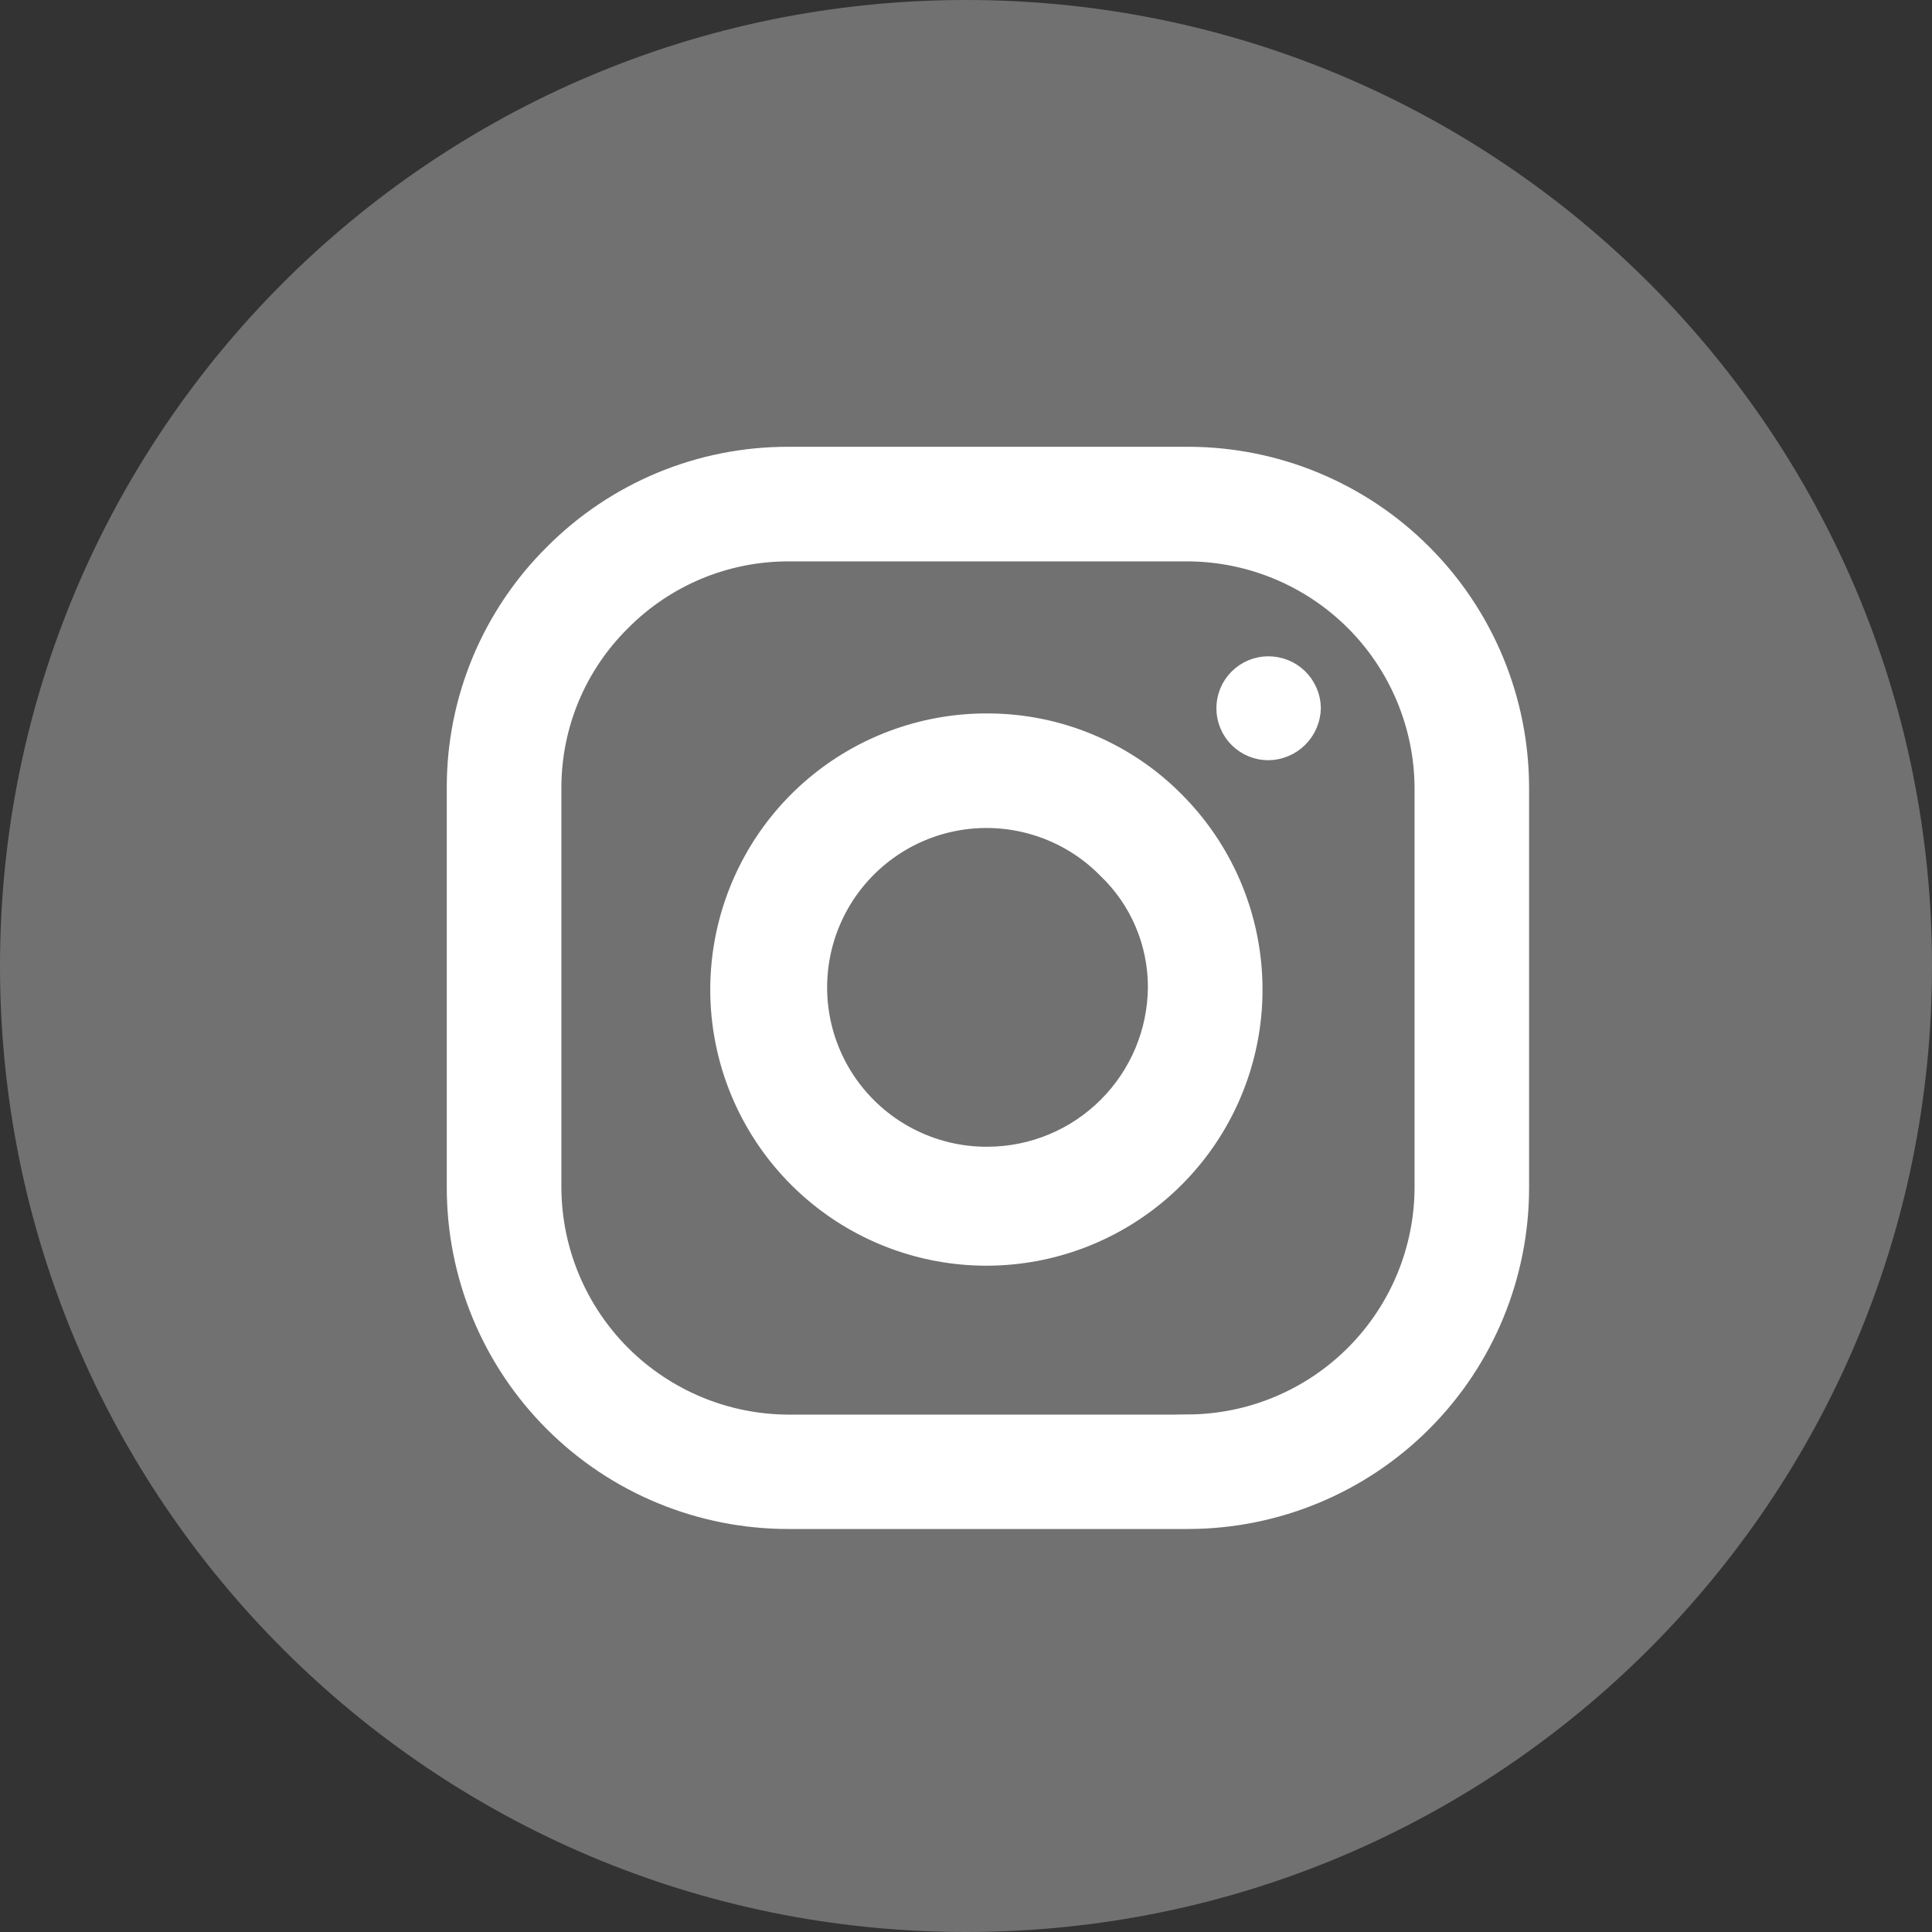
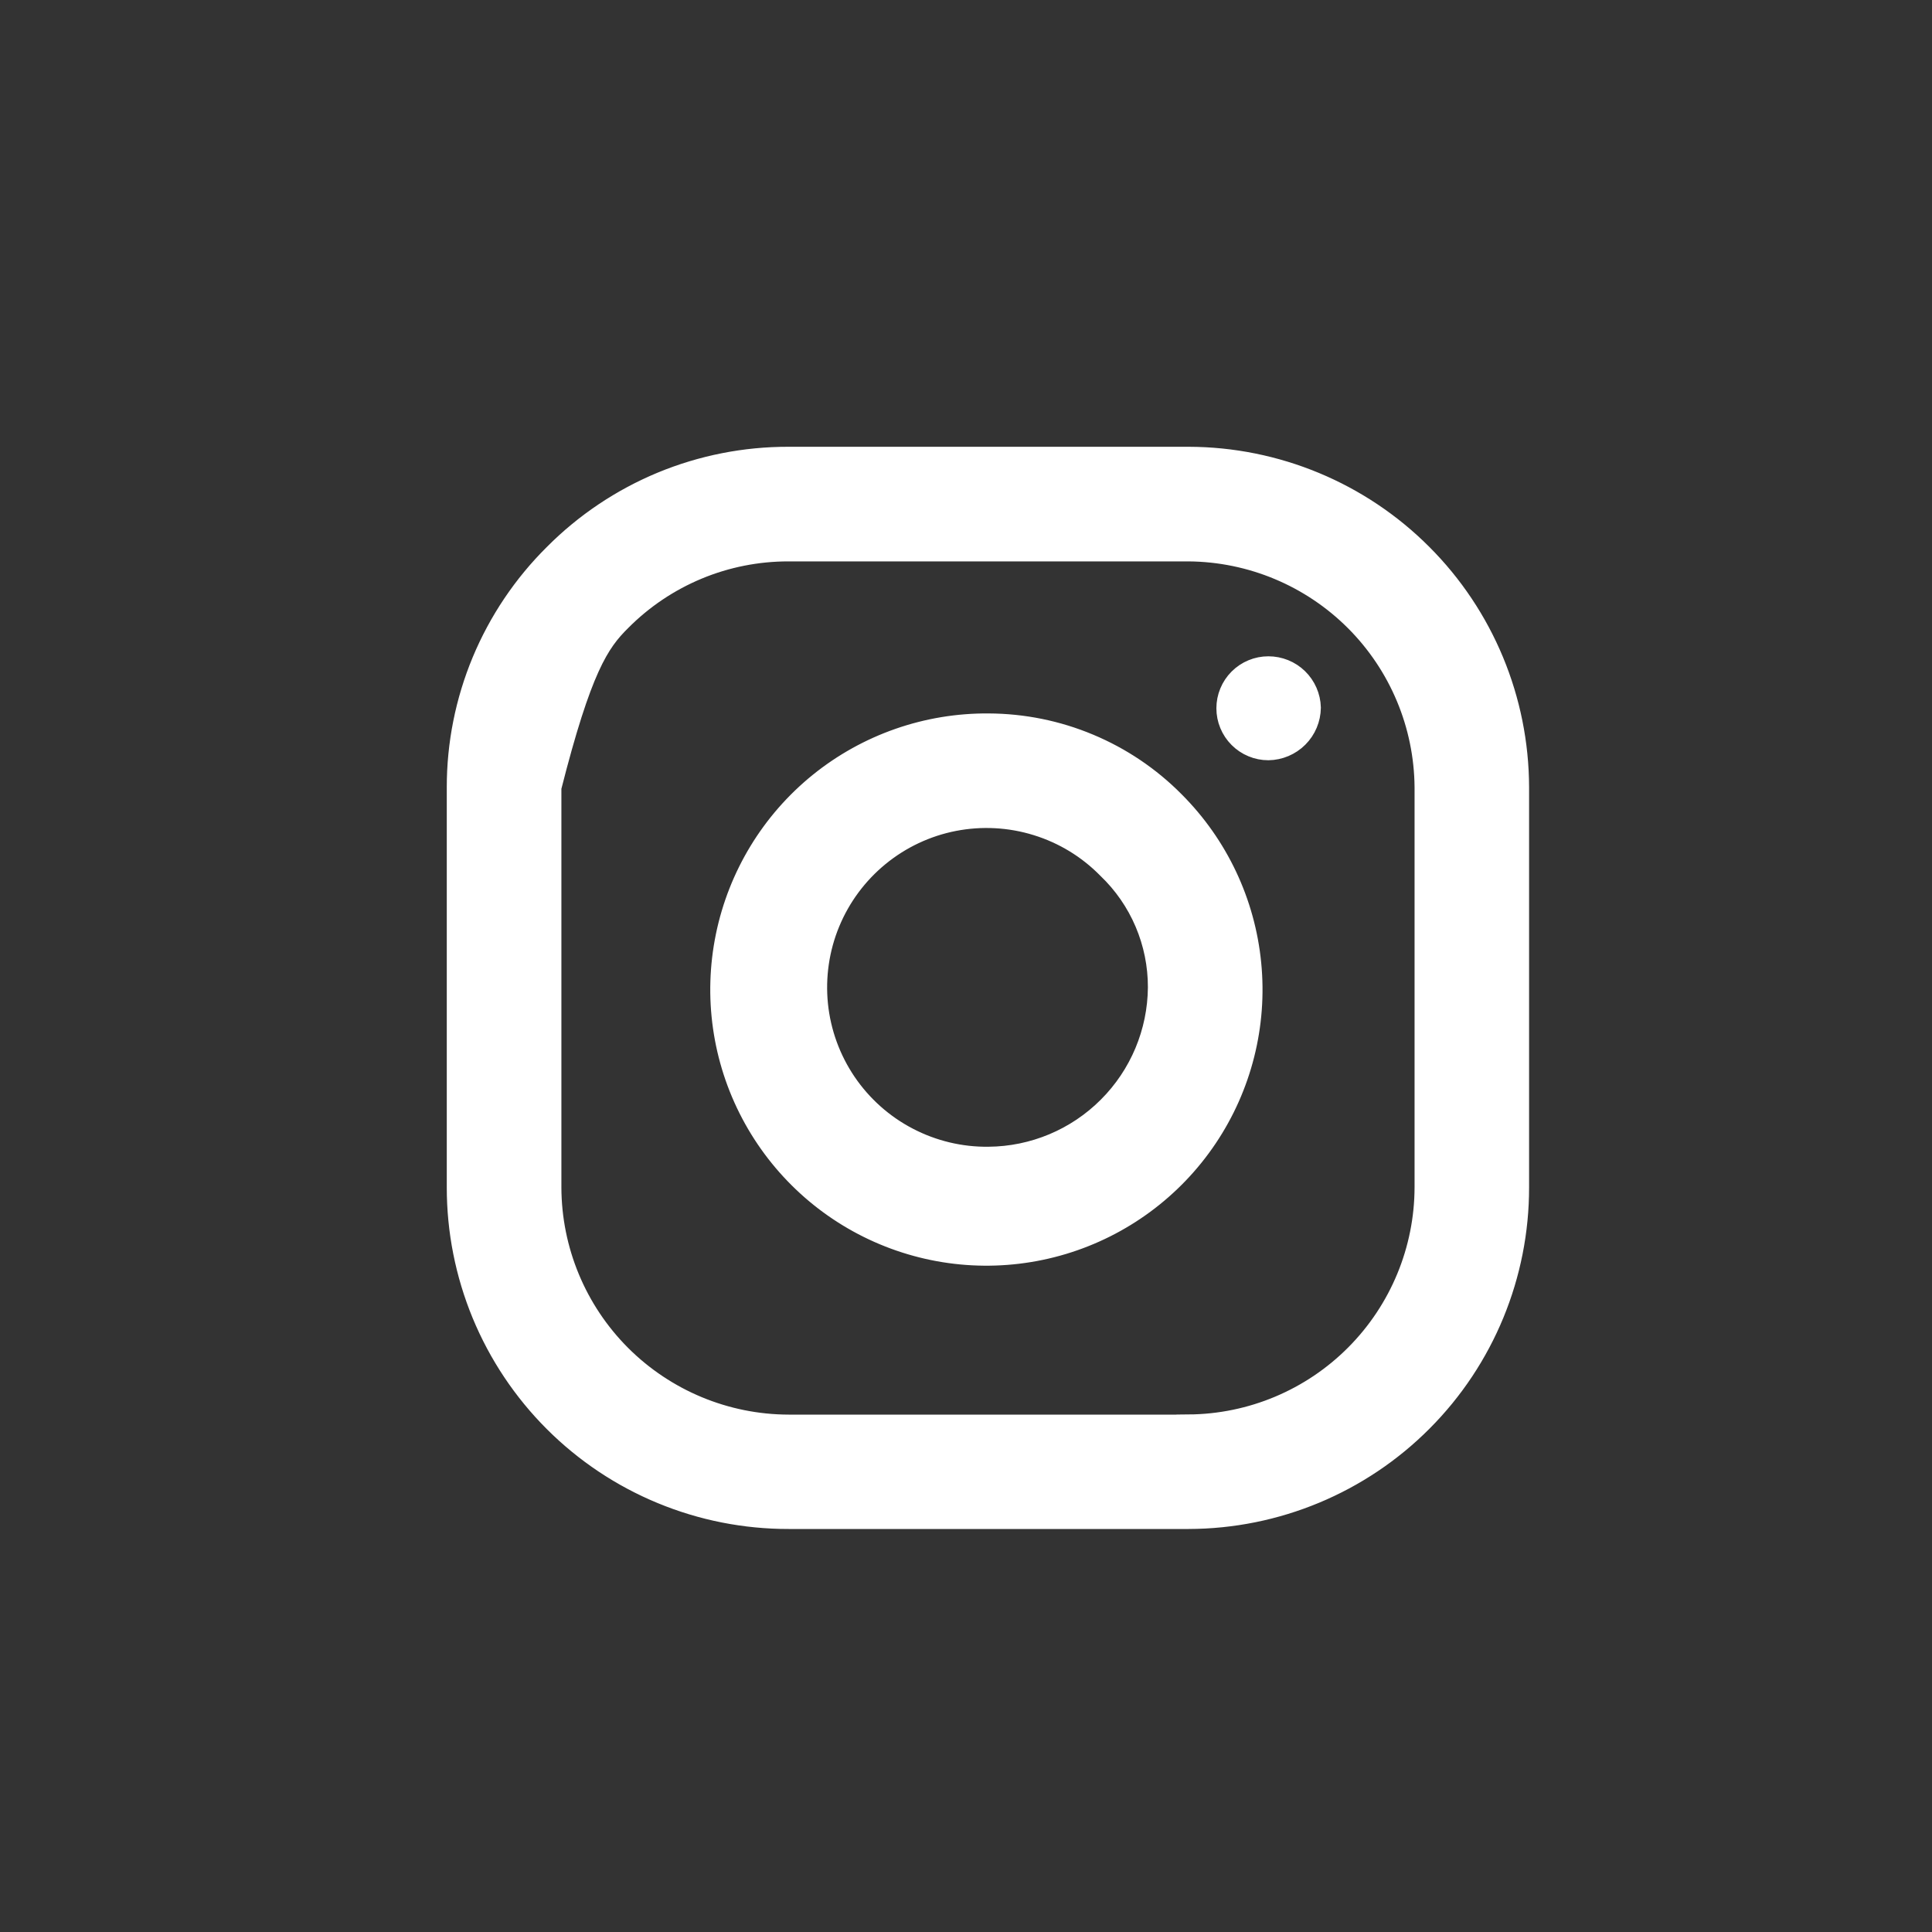
<svg xmlns="http://www.w3.org/2000/svg" width="40" height="40" viewBox="0 0 40 40" fill="none">
  <rect x="0" y="0" width="40" height="40" fill="#333333" stroke="none" />
-   <path d="M20 40C31.046 40 40 31.046 40 20C40 8.954 31.046 0 20 0C8.954 0 0 8.954 0 20C0 31.046 8.954 40 20 40Z" fill="#717171" />
-   <path d="M16.327 9.5C15.43 9.498 14.542 9.673 13.713 10.016C12.884 10.36 12.132 10.864 11.5 11.5C10.866 12.128 10.363 12.876 10.019 13.7C9.676 14.524 9.499 15.407 9.5 16.3V24.58C9.499 25.477 9.675 26.365 10.017 27.194C10.36 28.023 10.863 28.776 11.497 29.41C12.131 30.044 12.884 30.547 13.713 30.889C14.542 31.232 15.43 31.407 16.327 31.406H24.608C26.415 31.402 28.146 30.681 29.421 29.401C30.697 28.121 31.411 26.387 31.408 24.58V16.3C31.404 14.498 30.687 12.77 29.412 11.496C28.138 10.221 26.41 9.504 24.608 9.5H16.327ZM24.608 29.538H16.327C15.014 29.535 13.756 29.011 12.827 28.083C11.899 27.154 11.376 25.896 11.373 24.583V16.3C11.374 15.654 11.503 15.014 11.752 14.418C12.002 13.822 12.368 13.281 12.828 12.827C13.286 12.365 13.831 11.999 14.432 11.749C15.033 11.499 15.677 11.372 16.328 11.373H24.609C25.913 11.383 27.16 11.905 28.083 12.827C29.005 13.749 29.527 14.996 29.537 16.3V24.58C29.535 25.889 29.015 27.144 28.092 28.072C27.169 29 25.917 29.526 24.608 29.535V29.538ZM20.467 15.021C19.2 15.011 17.969 15.441 16.984 16.237C15.999 17.034 15.322 18.148 15.067 19.389C14.812 20.63 14.996 21.921 15.588 23.041C16.18 24.161 17.142 25.041 18.31 25.53C19.479 26.02 20.781 26.088 21.994 25.724C23.207 25.36 24.257 24.585 24.962 23.534C25.668 22.482 25.987 21.217 25.863 19.956C25.74 18.695 25.183 17.517 24.287 16.621C23.787 16.116 23.192 15.715 22.536 15.441C21.881 15.166 21.178 15.024 20.467 15.021ZM26.26 13.838C26.151 13.838 26.044 13.859 25.944 13.901C25.844 13.942 25.753 14.003 25.676 14.08C25.599 14.157 25.538 14.248 25.497 14.348C25.455 14.448 25.434 14.556 25.434 14.664C25.434 14.773 25.455 14.88 25.497 14.98C25.538 15.08 25.599 15.171 25.676 15.248C25.753 15.325 25.844 15.386 25.944 15.427C26.044 15.469 26.151 15.49 26.26 15.49C26.481 15.487 26.693 15.397 26.849 15.241C27.006 15.084 27.094 14.872 27.097 14.651C27.091 14.433 27 14.226 26.844 14.074C26.688 13.922 26.478 13.838 26.26 13.838ZM20.467 23.992C19.88 23.999 19.301 23.86 18.781 23.588C18.261 23.317 17.816 22.92 17.486 22.434C17.157 21.948 16.953 21.389 16.893 20.805C16.834 20.221 16.919 19.631 17.143 19.089C17.367 18.546 17.722 18.068 18.176 17.696C18.63 17.324 19.169 17.07 19.745 16.958C20.321 16.846 20.916 16.878 21.476 17.052C22.037 17.225 22.546 17.535 22.957 17.954C23.293 18.275 23.56 18.661 23.742 19.089C23.924 19.517 24.017 19.977 24.016 20.442C24.009 21.381 23.633 22.28 22.968 22.944C22.304 23.609 21.405 23.985 20.466 23.992H20.467Z" fill="white" stroke="white" stroke-width="0.5" stroke-miterlimit="10" />
+   <path d="M16.327 9.5C15.43 9.498 14.542 9.673 13.713 10.016C12.884 10.36 12.132 10.864 11.5 11.5C10.866 12.128 10.363 12.876 10.019 13.7C9.676 14.524 9.499 15.407 9.5 16.3V24.58C9.499 25.477 9.675 26.365 10.017 27.194C10.36 28.023 10.863 28.776 11.497 29.41C12.131 30.044 12.884 30.547 13.713 30.889C14.542 31.232 15.43 31.407 16.327 31.406H24.608C26.415 31.402 28.146 30.681 29.421 29.401C30.697 28.121 31.411 26.387 31.408 24.58V16.3C31.404 14.498 30.687 12.77 29.412 11.496C28.138 10.221 26.41 9.504 24.608 9.5H16.327ZM24.608 29.538H16.327C15.014 29.535 13.756 29.011 12.827 28.083C11.899 27.154 11.376 25.896 11.373 24.583V16.3C12.002 13.822 12.368 13.281 12.828 12.827C13.286 12.365 13.831 11.999 14.432 11.749C15.033 11.499 15.677 11.372 16.328 11.373H24.609C25.913 11.383 27.16 11.905 28.083 12.827C29.005 13.749 29.527 14.996 29.537 16.3V24.58C29.535 25.889 29.015 27.144 28.092 28.072C27.169 29 25.917 29.526 24.608 29.535V29.538ZM20.467 15.021C19.2 15.011 17.969 15.441 16.984 16.237C15.999 17.034 15.322 18.148 15.067 19.389C14.812 20.63 14.996 21.921 15.588 23.041C16.18 24.161 17.142 25.041 18.31 25.53C19.479 26.02 20.781 26.088 21.994 25.724C23.207 25.36 24.257 24.585 24.962 23.534C25.668 22.482 25.987 21.217 25.863 19.956C25.74 18.695 25.183 17.517 24.287 16.621C23.787 16.116 23.192 15.715 22.536 15.441C21.881 15.166 21.178 15.024 20.467 15.021ZM26.26 13.838C26.151 13.838 26.044 13.859 25.944 13.901C25.844 13.942 25.753 14.003 25.676 14.08C25.599 14.157 25.538 14.248 25.497 14.348C25.455 14.448 25.434 14.556 25.434 14.664C25.434 14.773 25.455 14.88 25.497 14.98C25.538 15.08 25.599 15.171 25.676 15.248C25.753 15.325 25.844 15.386 25.944 15.427C26.044 15.469 26.151 15.49 26.26 15.49C26.481 15.487 26.693 15.397 26.849 15.241C27.006 15.084 27.094 14.872 27.097 14.651C27.091 14.433 27 14.226 26.844 14.074C26.688 13.922 26.478 13.838 26.26 13.838ZM20.467 23.992C19.88 23.999 19.301 23.86 18.781 23.588C18.261 23.317 17.816 22.92 17.486 22.434C17.157 21.948 16.953 21.389 16.893 20.805C16.834 20.221 16.919 19.631 17.143 19.089C17.367 18.546 17.722 18.068 18.176 17.696C18.63 17.324 19.169 17.07 19.745 16.958C20.321 16.846 20.916 16.878 21.476 17.052C22.037 17.225 22.546 17.535 22.957 17.954C23.293 18.275 23.56 18.661 23.742 19.089C23.924 19.517 24.017 19.977 24.016 20.442C24.009 21.381 23.633 22.28 22.968 22.944C22.304 23.609 21.405 23.985 20.466 23.992H20.467Z" fill="white" stroke="white" stroke-width="0.5" stroke-miterlimit="10" />
</svg>